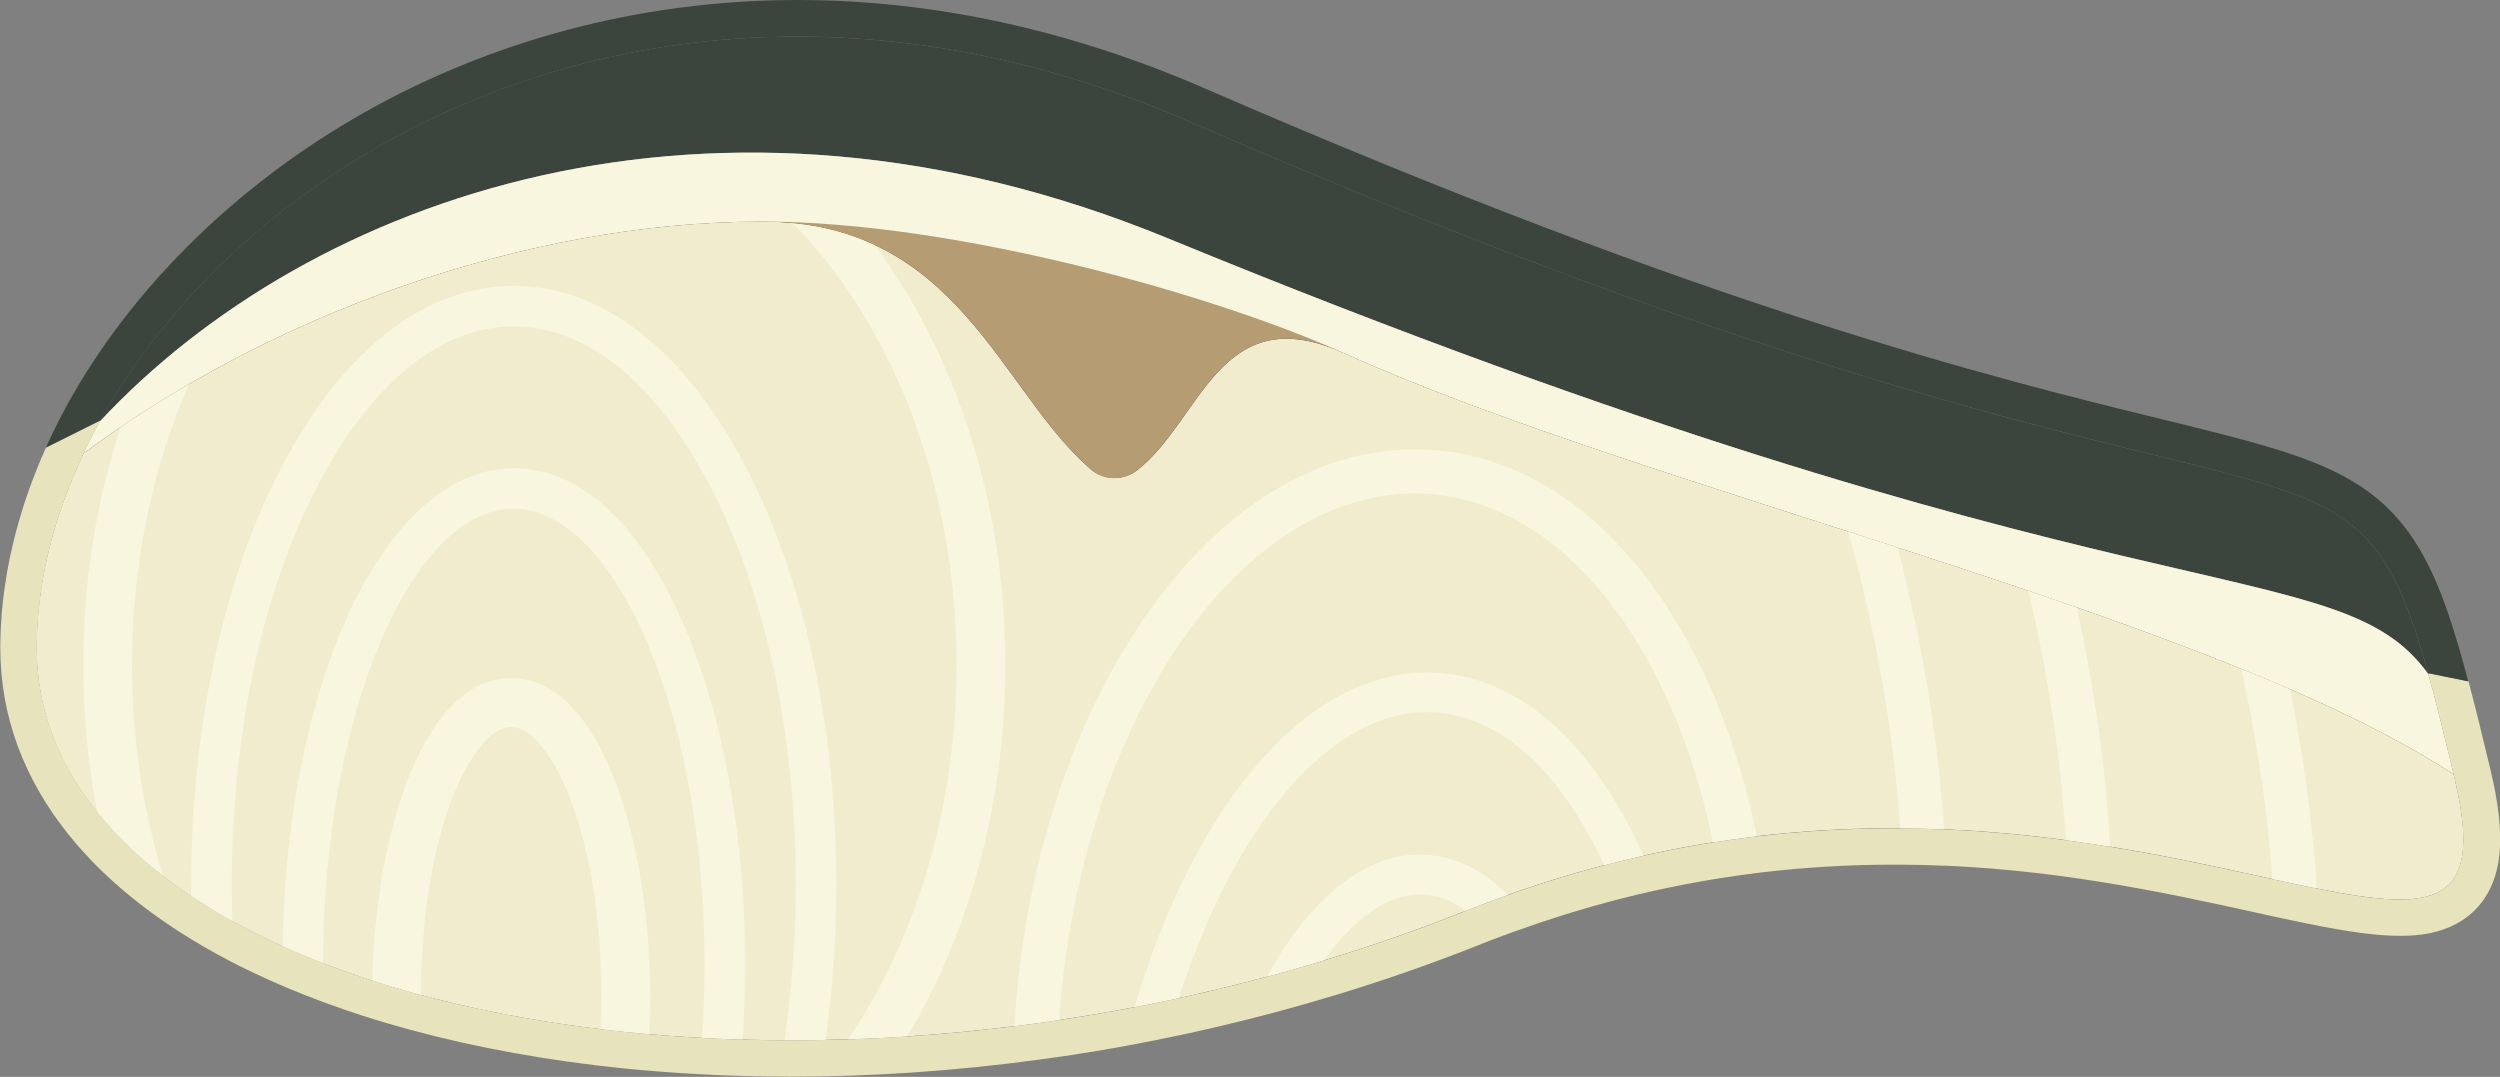
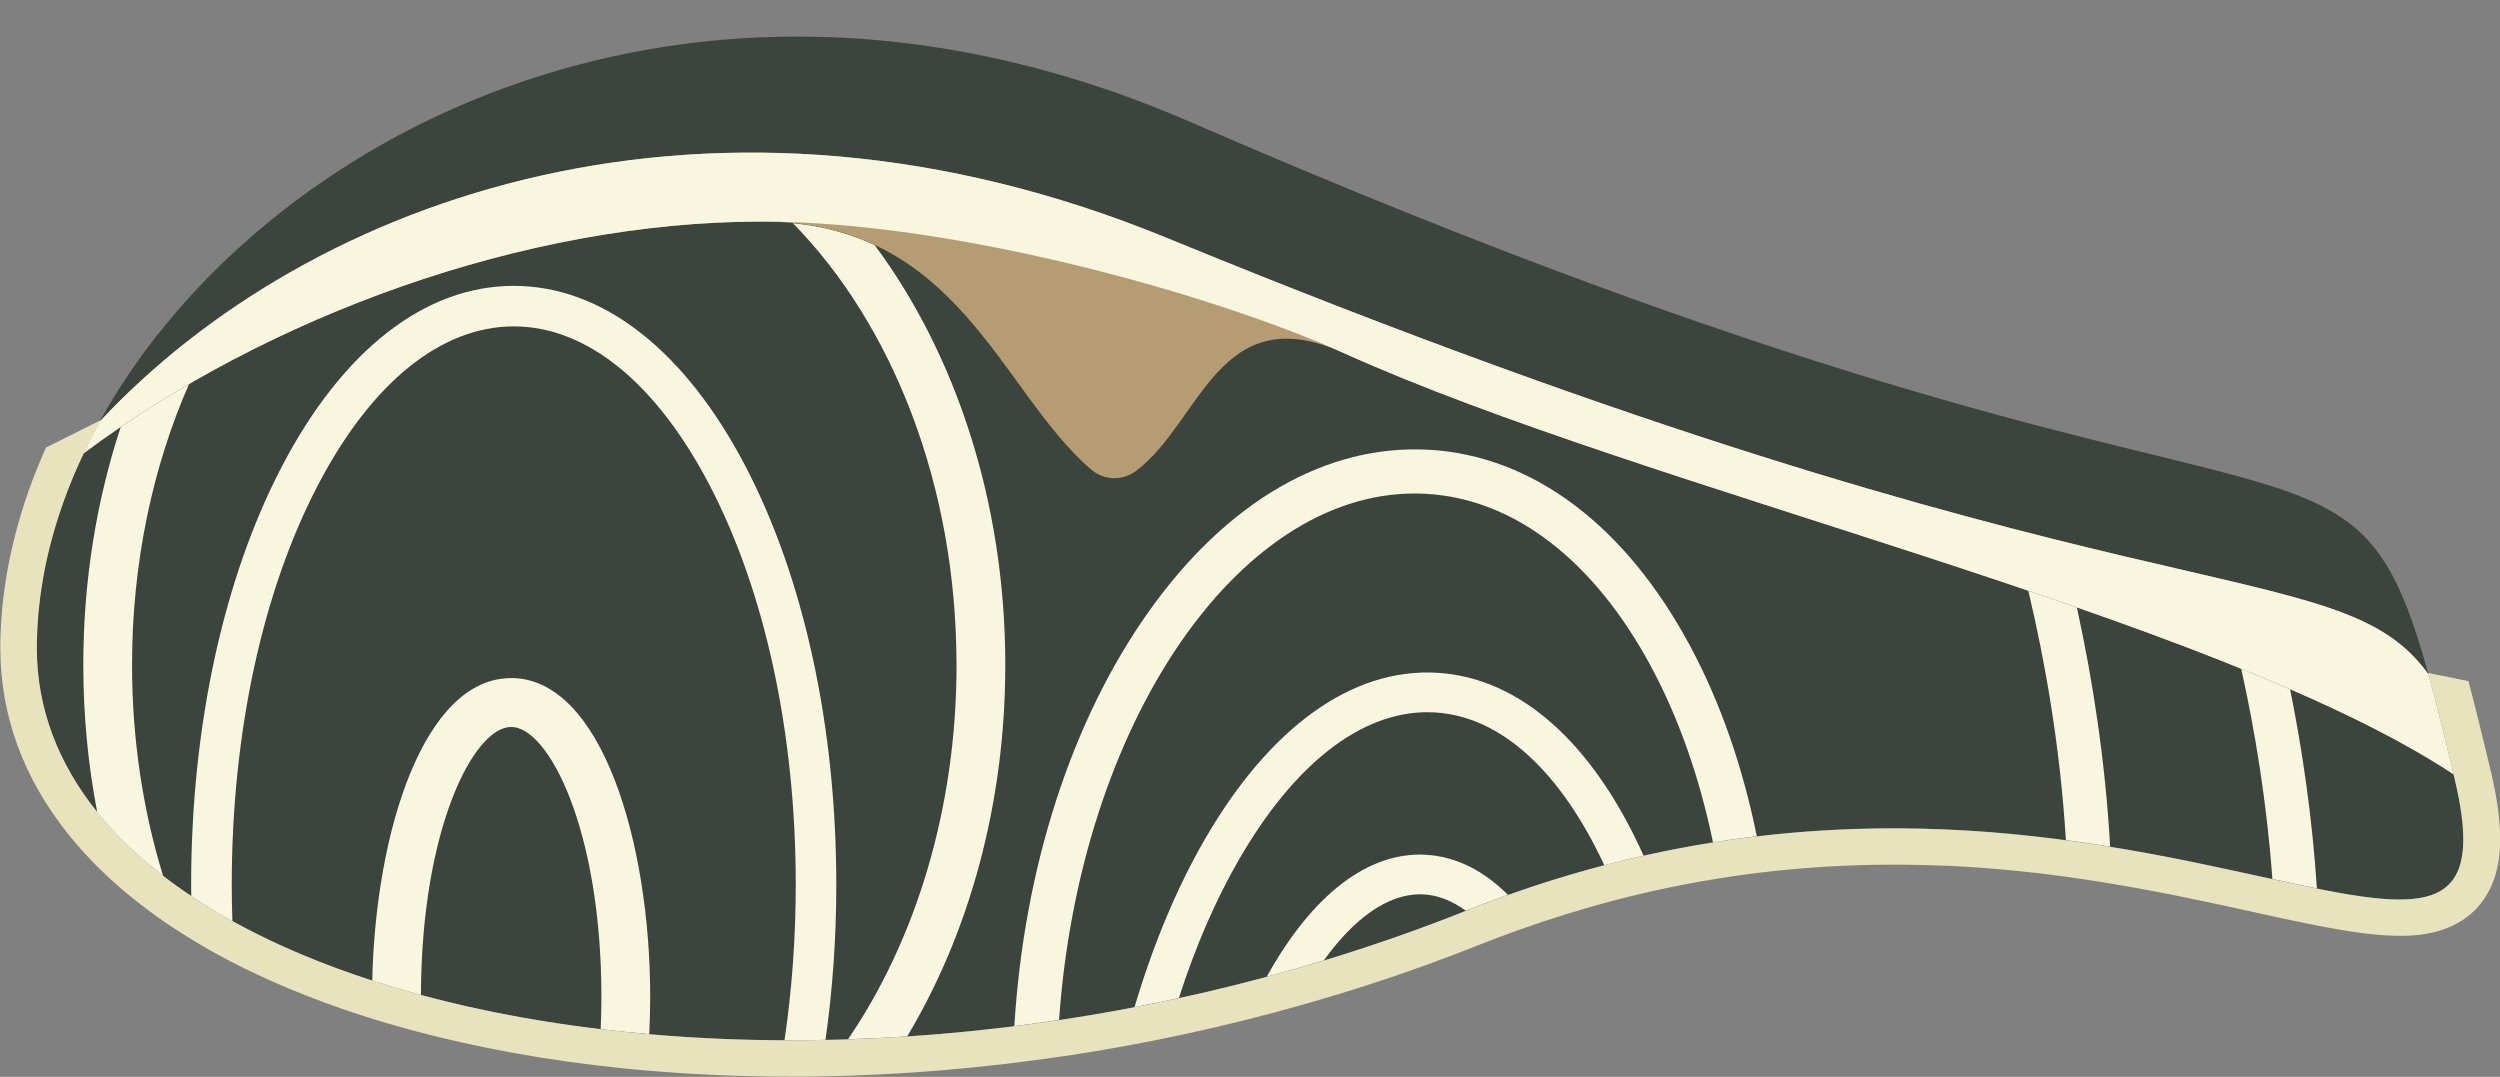
<svg xmlns="http://www.w3.org/2000/svg" id="_レイヤー_1" data-name="レイヤー_1" width="500" height="215.37" viewBox="0 0 500 215.37">
  <rect x="0" y="0" width="500" height="215.37" fill="#808080" stroke="none" />
  <defs>
    <style>
      .cls-1 {
        fill: #e7e3bd;
      }

      .cls-2 {
        fill: none;
      }

      .cls-3 {
        fill: #b59c73;
      }

      .cls-4 {
        fill: #f0eccd;
      }

      .cls-5 {
        fill: #3b453d;
      }

      .cls-6 {
        fill: #f8f6de;
      }
    </style>
  </defs>
  <g>
    <path class="cls-5" d="M490.97,155.89c15.1,63.2-71.15-24.22-197.86,26.29C161.21,234.76,7.32,202.2,7.32,129.59S112.64-30.16,238.15,24.43c241.83,105.17,230.83,39.44,252.82,131.46Z" />
-     <path class="cls-4" d="M490.73,154.87c-48.24-31.83-161.45-56.9-222-84.27-24.87-11.24-28.54,13.7-41.36,23.48-2.78,2.12-6.63,2.01-9.27-.27-18.11-15.67-26.46-49.5-65.72-49.5-47.59,0-98.99,19.02-135.69,46.38-6.08,12.85-9.37,26.1-9.37,38.91,0,72.6,153.89,105.17,285.79,52.58,126.7-50.51,212.96,36.91,197.86-26.29-.08-.34-.16-.68-.24-1.02Z" />
    <g>
      <path class="cls-6" d="M191.31,132.98c0,28.84-8.24,55.14-21.71,74.88,3.92-.13,7.87-.32,11.84-.58,12.29-20.49,19.62-46.29,19.62-74.29,0-32.63-9.98-62.25-26.13-83.98-4.73-2.21-10.11-3.76-16.36-4.38,19.87,20.26,32.73,52.33,32.73,88.36Z" />
      <path class="cls-6" d="M16.66,132.98c0,10.17.97,20.05,2.79,29.49,3.66,4.55,8.08,8.8,13.18,12.74-4.01-13.02-6.22-27.28-6.22-42.23,0-20.49,4.16-39.69,11.4-56.18-4.71,2.73-9.27,5.59-13.66,8.58-4.82,14.61-7.49,30.7-7.49,47.6Z" />
      <path class="cls-6" d="M102.75,57.17c-17.73,0-34.19,12.81-46.35,36.07-11.72,22.43-18.17,52.15-18.17,83.71,0,.77.02,1.53.03,2.29,2.6,1.74,5.34,3.41,8.22,5-.08-2.42-.13-4.84-.13-7.29,0-30.27,6.12-58.66,17.25-79.95,10.68-20.45,24.59-31.72,39.15-31.72s28.47,11.26,39.15,31.72c11.12,21.29,17.25,49.68,17.25,79.95,0,10.68-.78,21.12-2.25,31.1,2.72.01,5.45-.02,8.2-.08,1.42-10,2.16-20.4,2.16-31.02,0-31.55-6.45-61.28-18.17-83.71-12.15-23.26-28.61-36.07-46.35-36.07Z" />
-       <path class="cls-6" d="M102.75,93.65c-25.38,0-45.36,41.71-46.23,95.6,2.61,1.18,5.3,2.31,8.08,3.38.06-49.28,17.51-90.87,38.15-90.87,9.9,0,19.76,10.06,27.05,27.59,7.16,17.22,11.11,39.79,11.11,63.55,0,4.98-.19,9.88-.53,14.68,2.69.14,5.4.25,8.14.33.33-4.89.51-9.89.51-15.01,0-24.81-4.16-48.48-11.73-66.67-8.74-21.01-21.01-32.59-34.54-32.59Z" />
      <path class="cls-6" d="M102.23,135.62c-17.43,0-27.12,30.58-27.78,60.5,3.16,1.02,6.41,1.98,9.74,2.88.08-33.22,10.54-53.61,18.04-53.61s18.05,20.54,18.05,54c0,2.21-.05,4.35-.14,6.44,3.2.38,6.44.72,9.71,1,.12-2.48.19-4.97.19-7.45,0-30.92-9.75-63.77-27.82-63.77Z" />
      <path class="cls-6" d="M285.98,89.97c-20.65-1.26-40.69,10.32-56.42,32.61-15.28,21.65-24.76,51-26.69,82.64,2.97-.37,5.96-.77,8.94-1.22,4.17-59.02,35.57-105.3,71.13-105.3.83,0,1.67.03,2.5.08,17.49,1.07,33.4,13.35,44.8,34.59,5.57,10.38,9.71,22.28,12.36,35.1,2.95-.47,5.87-.87,8.76-1.22-2.81-13.88-7.28-26.78-13.34-38.06-12.9-24.04-31.38-37.97-52.04-39.23Z" />
      <path class="cls-6" d="M287.51,134.56c-17-1.04-33.53,10.79-46.55,33.31-5.66,9.8-10.38,21.15-14.05,33.55,2.95-.57,5.9-1.16,8.86-1.8,3.28-10.2,7.32-19.58,12.06-27.77,11.01-19.04,24.32-29.41,37.64-29.41.52,0,1.04.02,1.56.05,13.08.8,25,11.62,33.83,30.56,2.64-.69,5.26-1.32,7.86-1.91-10.16-22.61-24.73-35.57-41.21-36.58Z" />
      <path class="cls-6" d="M253.36,195.35c3.81-1.02,7.62-2.11,11.41-3.27,6.13-8.53,12.83-13.22,19.24-13.22.26,0,.53,0,.79.02,2.87.18,5.67,1.3,8.36,3.27,2.84-1.13,5.65-2.18,8.44-3.17-4.91-4.9-10.41-7.66-16.32-8.02-11.57-.7-22.81,7.92-31.93,24.38Z" />
-       <path class="cls-6" d="M370.55,109.7c3.96,14.73,7.97,34.11,9.5,55.95,2.98.02,5.91.09,8.79.21-1.39-20.27-4.91-39.49-9.33-56.38-3.3-1.07-6.6-2.14-9.9-3.2.32,1.13.63,2.26.94,3.42Z" />
      <path class="cls-6" d="M413.18,168.03c3.02.4,5.98.84,8.85,1.31-.95-16.86-3.41-33.05-6.66-47.86-3.2-1.12-6.44-2.23-9.71-3.34,3.33,13.98,6.36,31.05,7.52,49.89Z" />
      <path class="cls-6" d="M448.24,133.74c2.72,12.22,5.1,26.5,6.24,42.07,3.14.69,6.12,1.33,8.9,1.89-.91-13.9-2.83-27.33-5.36-39.86-3.17-1.38-6.44-2.75-9.79-4.1Z" />
    </g>
    <g>
      <path class="cls-3" d="M218.23,93.91c2.57,2.21,6.29,2.3,9,.26,12.93-9.7,16.54-34.86,41.49-23.58,60.55,27.37,173.76,52.45,222,84.27-1.85-7.73-3.47-14.33-5.03-20-18.42-25.77-59.36-8.01-252.21-87.24C142.78,10.36,62.05,39.17,19.95,84.31c-1.17,2.11-2.25,4.24-3.26,6.38,36.71-27.36,88.1-46.38,135.69-46.38,39.35,0,47.65,33.99,65.85,49.61Z" />
      <path class="cls-6" d="M268.72,70.6c60.55,27.37,173.76,52.45,222,84.27-1.85-7.73-3.47-14.33-5.03-20-18.42-25.77-59.36-8.01-252.21-87.24C142.78,10.36,62.05,39.17,19.95,84.31c-1.17,2.11-2.25,4.24-3.26,6.38,36.71-27.36,88.1-46.38,135.69-46.38,39.35,0,91.39,15.01,116.34,26.29Z" />
    </g>
  </g>
  <g>
    <path class="cls-2" d="M19.96,84.31s0,0,0,0c-.58,1.05-1.14,2.11-1.68,3.17,0,0,0,0,0,.01-.93,1.81-1.79,3.62-2.61,5.45-.06.14-.13.28-.19.43-.97,2.2-1.85,4.4-2.66,6.61-.09.25-.18.51-.27.76-.24.67-.47,1.34-.69,2.01-.07.22-.14.44-.21.66-.37,1.14-.71,2.29-1.04,3.43-.12.42-.24.84-.35,1.26-.14.54-.28,1.08-.42,1.62-.13.53-.25,1.06-.37,1.59-.13.56-.26,1.13-.37,1.69-.17.79-.32,1.59-.46,2.38-.07.4-.14.81-.2,1.21-.11.67-.21,1.34-.31,2.01-.05.34-.1.69-.14,1.03-.12.97-.23,1.95-.32,2.92-.02.25-.04.5-.06.74-.07.8-.12,1.59-.16,2.39-.02.3-.03.59-.04.89-.04,1-.07,2.01-.07,3.01,0,0,0,.01,0,.02,0,12.15,4.33,23.18,12.13,32.88h0s0,0,0,0c.44.55.89,1.09,1.36,1.63.07.08.13.15.2.23.85.98,1.74,1.95,2.66,2.91.11.11.22.23.33.34,1.48,1.51,3.05,2.99,4.71,4.42.16.14.32.28.48.41,3.88,3.31,8.21,6.42,12.97,9.31.06.04.12.08.18.11,1.35.82,2.73,1.62,4.14,2.4,0,0,0,0,0,0,3.18,1.76,6.54,3.43,10.03,5.01h0s0,0,0,0c1.3.59,2.62,1.16,3.97,1.73,0,0,0,0,0,0,4.44,1.86,9.09,3.57,13.95,5.14h0s0,0,0,0c1.58.51,3.18,1.01,4.8,1.49,0,0,0,0,0,0,12.52,3.7,26.26,6.48,40.88,8.23h0s0,0,.01,0c1.56.19,3.14.36,4.72.53l.19.02c1.59.16,3.19.32,4.79.46,0,0,0,0,0,0h0c8.99.78,18.26,1.19,27.75,1.21.18,0,.36,0,.55,0,.97,0,1.94,0,2.92-.01,1.34-.01,2.68-.03,4.02-.06,0,0,0,0,0,0,1.49-.03,2.99-.07,4.5-.11,0,0,0,0,0,0,1.96-.06,3.92-.14,5.89-.24,0,0,0,0,0,0,1.97-.1,3.95-.21,5.94-.34,0,0,0,0,0,0,8.39-.55,16.89-1.41,25.46-2.57.8-.11,1.61-.22,2.41-.34.83-.12,1.66-.23,2.5-.36,0,0,0,0,0,0,15.64-2.34,31.47-5.73,47.2-10.23.03,0,.07-.02.1-.03,1.88-.54,3.76-1.09,5.64-1.66,0,0,.01,0,.02,0,0,0,0,0,0,0,9.52-2.89,18.98-6.18,28.34-9.91,1.65-.66,3.28-1.28,4.91-1.89.9-.34,1.8-.66,2.7-.99,6.92-2.49,13.7-4.59,20.35-6.32.95-.25,1.89-.48,2.83-.71.58-.14,1.16-.28,1.73-.42,1.03-.24,2.05-.49,3.07-.72,0,0,0,0,0,0,4.74-1.06,9.4-1.95,13.98-2.67,1.25-.2,2.49-.38,3.72-.55.34-.05.69-.1,1.03-.14,1.2-.16,2.39-.32,3.57-.46,9.59-1.16,18.82-1.65,27.63-1.65.47,0,.93,0,1.4,0,0,0,0,0,0,0,2.98.02,5.91.09,8.79.21h0c8.71.36,16.98,1.17,24.76,2.22,1.17.16,2.32.32,3.46.49.39.06.78.11,1.17.17.95.14,1.9.29,2.84.44,13.17,2.1,24.79,4.75,34.63,6.89.46.1.93.2,1.39.3.41.09.82.18,1.23.26.49.1.97.21,1.45.31.38.08.76.16,1.13.24.56.12,1.12.23,1.67.34.27.05.54.11.81.17h.01s0,0,0,0c6.54,1.32,12.07,2.19,16.51,2.19,5.08,0,8.71-1.15,10.78-4.08,2.52-3.58,2.71-9.82.29-19.93-.08-.34-.16-.68-.24-1.02,0-.01,0-.03,0-.04-1.84-7.69-3.45-14.26-5.01-19.91,0-.02,0-.03-.01-.05h0c-.02-.08-.04-.15-.06-.23l-34.82-7.09L46.05,71.08l-25.95,12.97c-.05.09-.1.17-.15.26,0,0,0,0,0,0Z" />
    <path class="cls-1" d="M485.69,134.88h0s0,.03.01.05c1.56,5.65,3.17,12.22,5.01,19.91,0,.01,0,.03,0,.04.08.34.16.67.24,1.02,2.41,10.11,2.23,16.35-.29,19.93-2.07,2.94-5.7,4.08-10.78,4.08-4.43,0-9.97-.87-16.51-2.19h0s0,0-.01,0c-.27-.05-.54-.11-.81-.17-.55-.11-1.1-.23-1.67-.34-.37-.08-.75-.16-1.13-.24-.48-.1-.96-.2-1.45-.31-.41-.09-.81-.18-1.23-.26-.46-.1-.92-.2-1.39-.3-9.84-2.15-21.46-4.8-34.63-6.89-.94-.15-1.88-.3-2.84-.44-.39-.06-.78-.12-1.17-.17-1.14-.17-2.3-.33-3.46-.49-7.79-1.05-16.05-1.86-24.76-2.22h0c-2.88-.12-5.81-.19-8.79-.21,0,0,0,0,0,0-.47,0-.93,0-1.4,0-8.81,0-18.04.5-27.63,1.65-1.19.14-2.38.3-3.57.46-.34.05-.68.1-1.03.14-1.23.17-2.47.36-3.72.55-4.58.73-9.24,1.61-13.98,2.67,0,0,0,0,0,0-1.02.23-2.05.47-3.07.72-.58.14-1.15.28-1.73.42-.94.23-1.89.47-2.83.71-6.65,1.73-13.44,3.83-20.35,6.32-.9.32-1.8.65-2.7.99-1.63.61-3.27,1.23-4.91,1.89-9.36,3.73-18.82,7.02-28.34,9.91,0,0,0,0,0,0,0,0-.01,0-.02,0-1.88.57-3.76,1.13-5.64,1.66-.03,0-.07.02-.1.03-15.73,4.5-31.56,7.89-47.2,10.23,0,0,0,0,0,0-.83.12-1.67.24-2.5.36-.8.11-1.61.23-2.41.34-8.57,1.16-17.07,2.02-25.46,2.57,0,0,0,0,0,0-1.99.13-3.96.24-5.94.34,0,0,0,0,0,0-1.97.1-3.94.18-5.89.24,0,0,0,0,0,0-1.5.05-3,.08-4.5.11,0,0,0,0,0,0-1.34.03-2.69.05-4.02.06-.98,0-1.95.01-2.92.01-.18,0-.36,0-.55,0-9.49-.01-18.76-.43-27.75-1.21h0s0,0,0,0c-1.61-.14-3.21-.29-4.79-.46l-.19-.02c-1.58-.16-3.16-.34-4.72-.53,0,0,0,0-.01,0h0c-14.62-1.75-28.36-4.53-40.88-8.23,0,0,0,0,0,0-1.62-.48-3.22-.97-4.8-1.49h0c-4.86-1.57-9.52-3.29-13.95-5.15,0,0,0,0,0,0-1.34-.56-2.67-1.14-3.97-1.73,0,0,0,0,0,0h0c-3.5-1.58-6.85-3.25-10.03-5.01,0,0,0,0,0,0-1.41-.78-2.79-1.59-4.14-2.4-.06-.04-.12-.08-.18-.11-4.75-2.89-9.09-6-12.97-9.31-.16-.14-.32-.27-.48-.41-1.66-1.44-3.23-2.91-4.71-4.42-.11-.11-.22-.23-.33-.34-.92-.95-1.81-1.92-2.66-2.91-.07-.08-.13-.15-.2-.23-.46-.54-.92-1.08-1.36-1.63,0,0,0,0,0,0h0c-7.8-9.7-12.13-20.72-12.13-32.88,0,0,0-.01,0-.02,0-1,.03-2,.07-3.01.01-.3.03-.59.04-.89.04-.79.09-1.59.16-2.39.02-.25.04-.5.06-.74.09-.97.2-1.94.32-2.92.04-.34.1-.69.14-1.03.09-.67.2-1.34.31-2.01.07-.4.13-.81.2-1.21.14-.79.3-1.59.46-2.38.12-.56.25-1.13.37-1.69.12-.53.24-1.06.37-1.59.13-.54.27-1.08.42-1.62.11-.42.23-.84.35-1.26.32-1.14.67-2.29,1.04-3.43.07-.22.14-.44.21-.66.22-.67.45-1.34.69-2.01.09-.25.18-.51.27-.76.8-2.21,1.69-4.42,2.66-6.61.06-.14.12-.28.19-.43.81-1.82,1.68-3.64,2.61-5.45,0,0,0,0,0-.01.54-1.06,1.1-2.12,1.68-3.17,0,0,0,0,0,0,0,0,0,0,0,0,.05-.09.1-.17.15-.26l-10.93,5.46c-.07.15-.14.29-.2.44l-.13.3-.07.15c-1.04,2.35-1.99,4.73-2.84,7.08-.1.28-.2.55-.29.82-.25.71-.5,1.43-.74,2.15-.05.16-.1.32-.15.48l-.07.23c-.39,1.22-.77,2.46-1.11,3.69-.13.46-.26.91-.37,1.35-.16.59-.31,1.17-.45,1.76-.14.56-.27,1.14-.4,1.71-.14.61-.28,1.22-.41,1.83-.18.88-.35,1.74-.5,2.58-.08.42-.14.83-.21,1.25v.07c-.13.72-.24,1.45-.34,2.18l-.04.28c-.04.28-.08.57-.12.85-.14,1.08-.26,2.15-.35,3.18-.02.19-.03.38-.05.57l-.02.24c-.07.87-.13,1.75-.17,2.61-.02.34-.03.66-.05.97-.05,1.23-.07,2.26-.07,3.23,0,.03,0,.06,0,.08,0,13.51,4.62,26.11,13.73,37.44.01.01.02.03.04.04.47.58.97,1.19,1.49,1.79l.18.2.05.06c.92,1.07,1.91,2.15,2.93,3.2l.1.1.26.27c1.61,1.64,3.34,3.27,5.15,4.83l.52.45c4.14,3.53,8.82,6.9,13.92,9.99l.05.03.12.08c1.55.94,2.99,1.77,4.41,2.56,3.27,1.81,6.81,3.58,10.53,5.25.02,0,.03.01.05.02,1.37.62,2.77,1.23,4.15,1.81,0,0,0,0,0,0,4.59,1.92,9.47,3.72,14.49,5.35.02,0,.04.01.07.02,1.62.52,3.29,1.04,4.95,1.53,12.94,3.83,27.09,6.68,42.07,8.48h0s.02,0,.02,0c1.54.19,3.17.37,4.83.54l.18.02c1.65.17,3.29.33,4.89.46.01,0,.02,0,.04,0,9.25.8,18.8,1.22,28.37,1.23h.56c1,0,1.99,0,3-.01,1.35-.01,2.72-.03,4.1-.06,0,0,.02,0,.03,0,1.51-.03,3.03-.07,4.55-.12,0,0,0,0,0,0,0,0,.01,0,.02,0,2.02-.07,4.03-.15,5.98-.25.02,0,.04,0,.06,0,2.03-.1,4.05-.22,6.03-.35,8.57-.56,17.3-1.45,25.96-2.63.62-.08,1.25-.17,1.88-.26l.57-.08.87-.12c.56-.08,1.12-.16,1.68-.24.01,0,.02,0,.04,0,16.18-2.42,32.37-5.93,48.1-10.42l.13-.04c1.88-.54,3.81-1.11,5.73-1.69,0,0,.02,0,.03,0,9.92-3.01,19.65-6.41,28.92-10.11,1.66-.66,3.34-1.3,4.77-1.83.87-.32,1.74-.64,2.61-.95,6.56-2.36,13.19-4.42,19.72-6.13.92-.24,1.83-.47,2.74-.69.56-.14,1.12-.27,1.68-.41.99-.24,1.99-.47,2.97-.69,4.46-1,9.01-1.87,13.52-2.59,1.21-.19,2.41-.37,3.6-.54l.21-.03.78-.11c1.16-.16,2.31-.31,3.46-.45,8.81-1.06,17.81-1.6,26.75-1.6.37,0,.74,0,1.12,0,.08,0,.16,0,.24,0,2.84.02,5.71.09,8.52.2.09,0,.17,0,.26,0,7.76.33,15.56,1.04,23.84,2.15,1.14.15,2.27.31,3.39.48l.14.02.99.15c.94.14,1.86.28,2.77.43,11.45,1.82,21.72,4.07,30.77,6.06l3.45.76,1.39.3,1.05.23.19.04,1.47.31.09.02,1.06.22c.58.12,1.14.24,1.7.35l.31.06.47.1s.04,0,.06.01c8.13,1.64,13.5,2.34,17.95,2.34,2.9,0,11.71,0,16.77-7.19,3.92-5.58,4.36-13.55,1.43-25.84l-.12-.51-.12-.51s-.01-.05-.02-.07c-1.35-5.66-2.78-11.53-4.18-16.81l-8.02-1.63c.02.08.04.15.06.22Z" />
-     <path class="cls-5" d="M492.75,132.94s0-.01,0-.02c-4.51-16.35-9.08-27.25-19.07-34.57-8.97-6.57-21.18-9.57-41.42-14.53-33.63-8.25-89.91-22.05-191.18-66.09C214.04,5.96,186.59,0,159.49,0c-31.68,0-62.52,8.29-89.2,23.98-24.23,14.25-44.38,34.4-56.72,56.75,0,.02-.02.03-.03.05h0c-.58,1.06-1.18,2.18-1.77,3.34,0,.01-.01.03-.02.04-.89,1.74-1.75,3.54-2.57,5.36l10.93-5.46C43.03,42.76,94.86,7.32,159.49,7.32c24.65,0,51.18,5.16,78.66,17.11,220.07,95.7,230.77,49.89,247.48,110.22l8.02,1.63c-.3-1.13-.59-2.24-.89-3.31,0-.01,0-.03-.01-.04Z" />
  </g>
</svg>